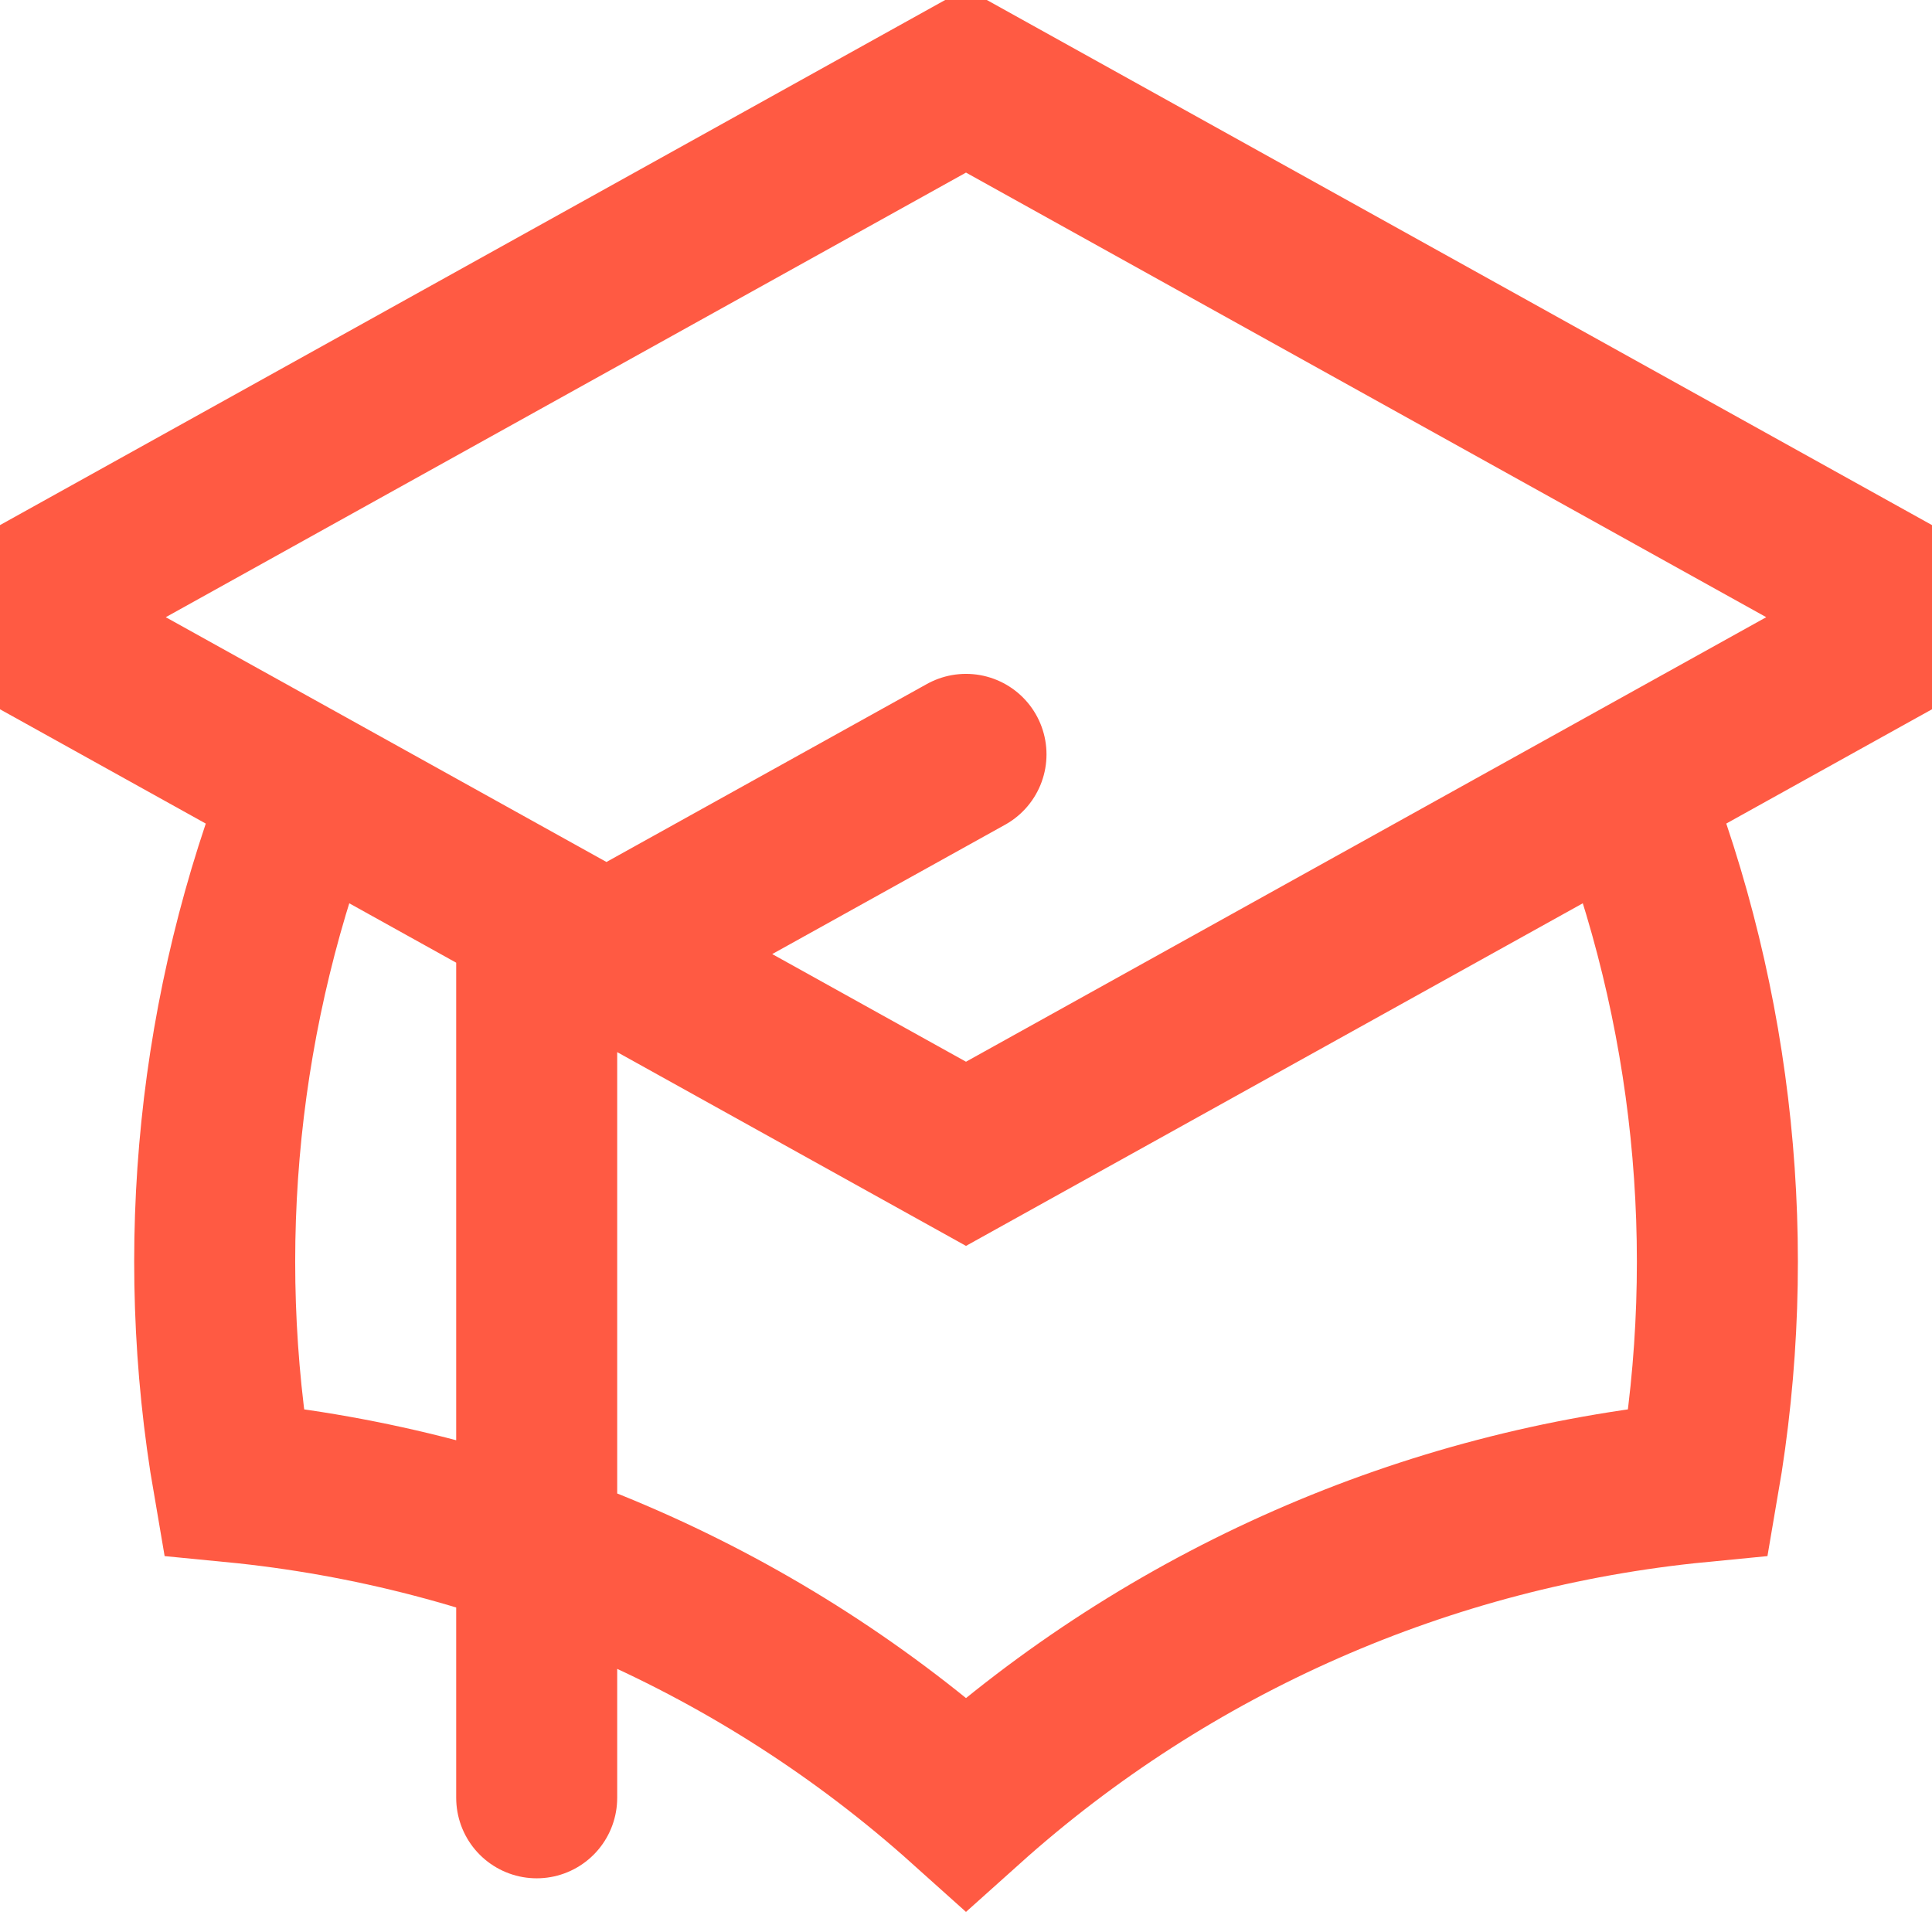
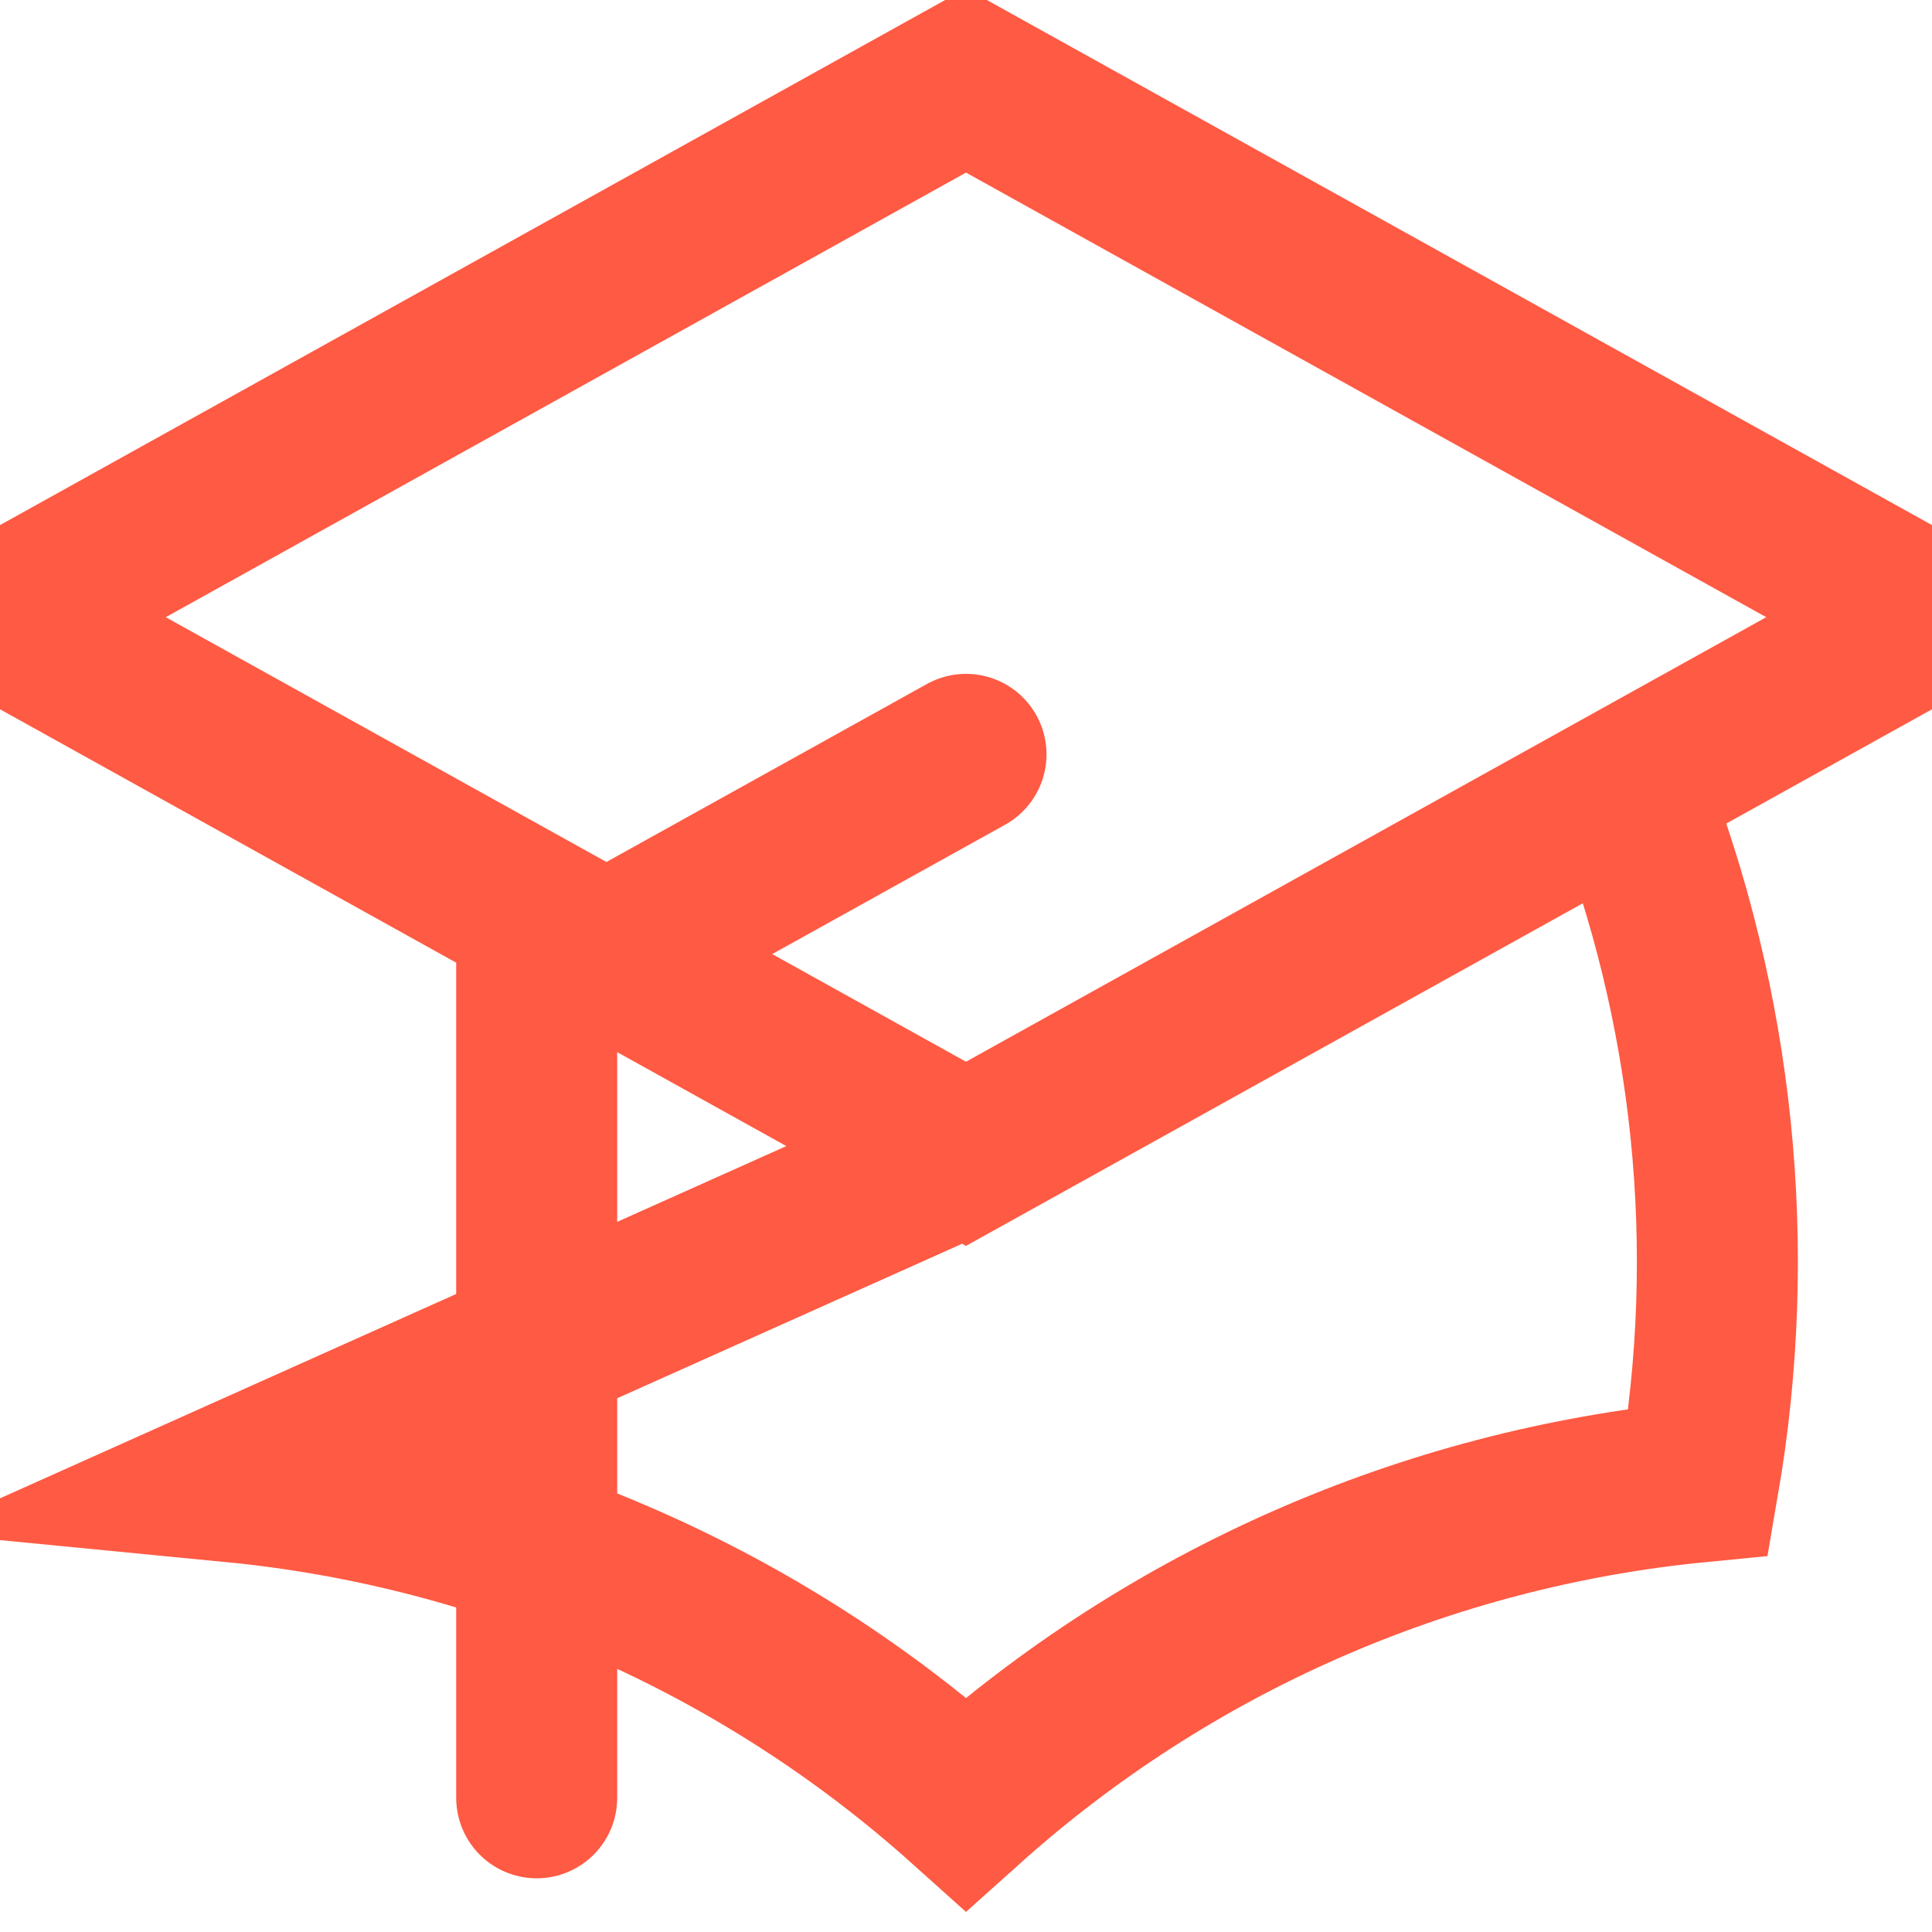
<svg xmlns="http://www.w3.org/2000/svg" width="24" height="24" viewBox="0 0 24 24" fill="none">
  <g clip-path="url(#clip0_7_5)">
-     <path d="M6.667 22.333V12.333L12 9.371M12 14.333L24 7.667L12 1L0 7.667L12 14.333ZM12 14.333L20.213 9.771C21.294 12.515 21.601 15.503 21.1 18.409C17.718 18.738 14.53 20.138 12 22.407C9.471 20.138 6.283 18.738 2.901 18.409C2.4 15.503 2.707 12.515 3.788 9.771L12 14.333Z" stroke="#FF5A43" stroke-width="2" stroke-linecap="round" />
+     <path d="M6.667 22.333V12.333L12 9.371M12 14.333L24 7.667L12 1L0 7.667L12 14.333ZM12 14.333L20.213 9.771C21.294 12.515 21.601 15.503 21.1 18.409C17.718 18.738 14.53 20.138 12 22.407C9.471 20.138 6.283 18.738 2.901 18.409L12 14.333Z" stroke="#FF5A43" stroke-width="2" stroke-linecap="round" />
  </g>
</svg>